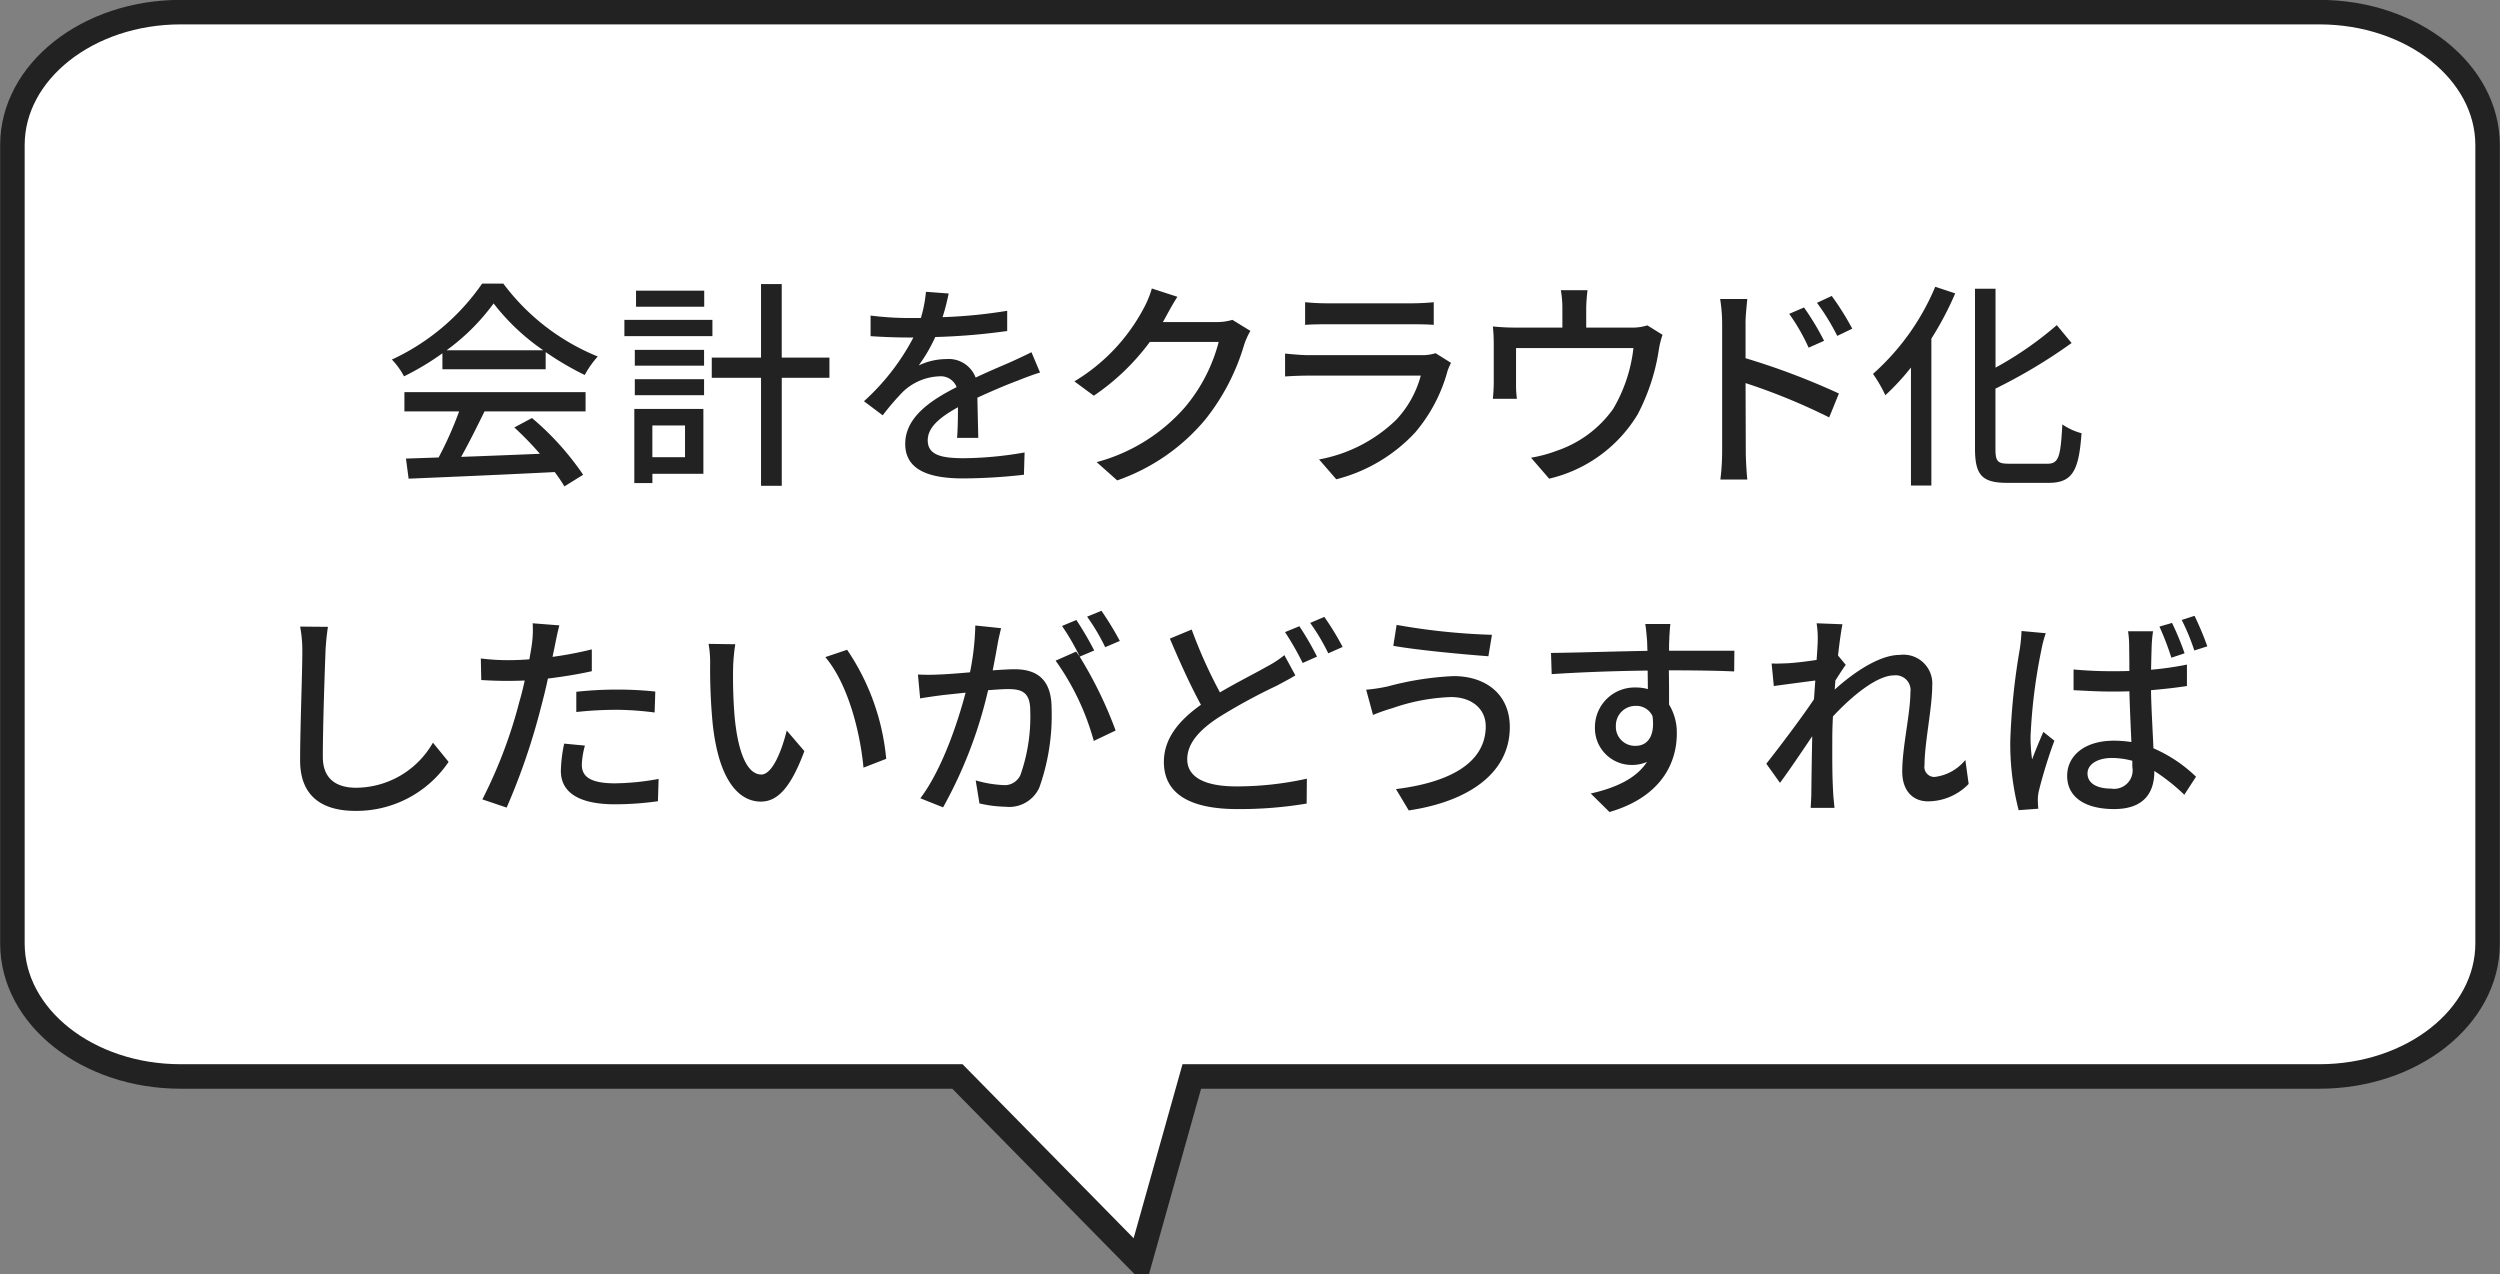
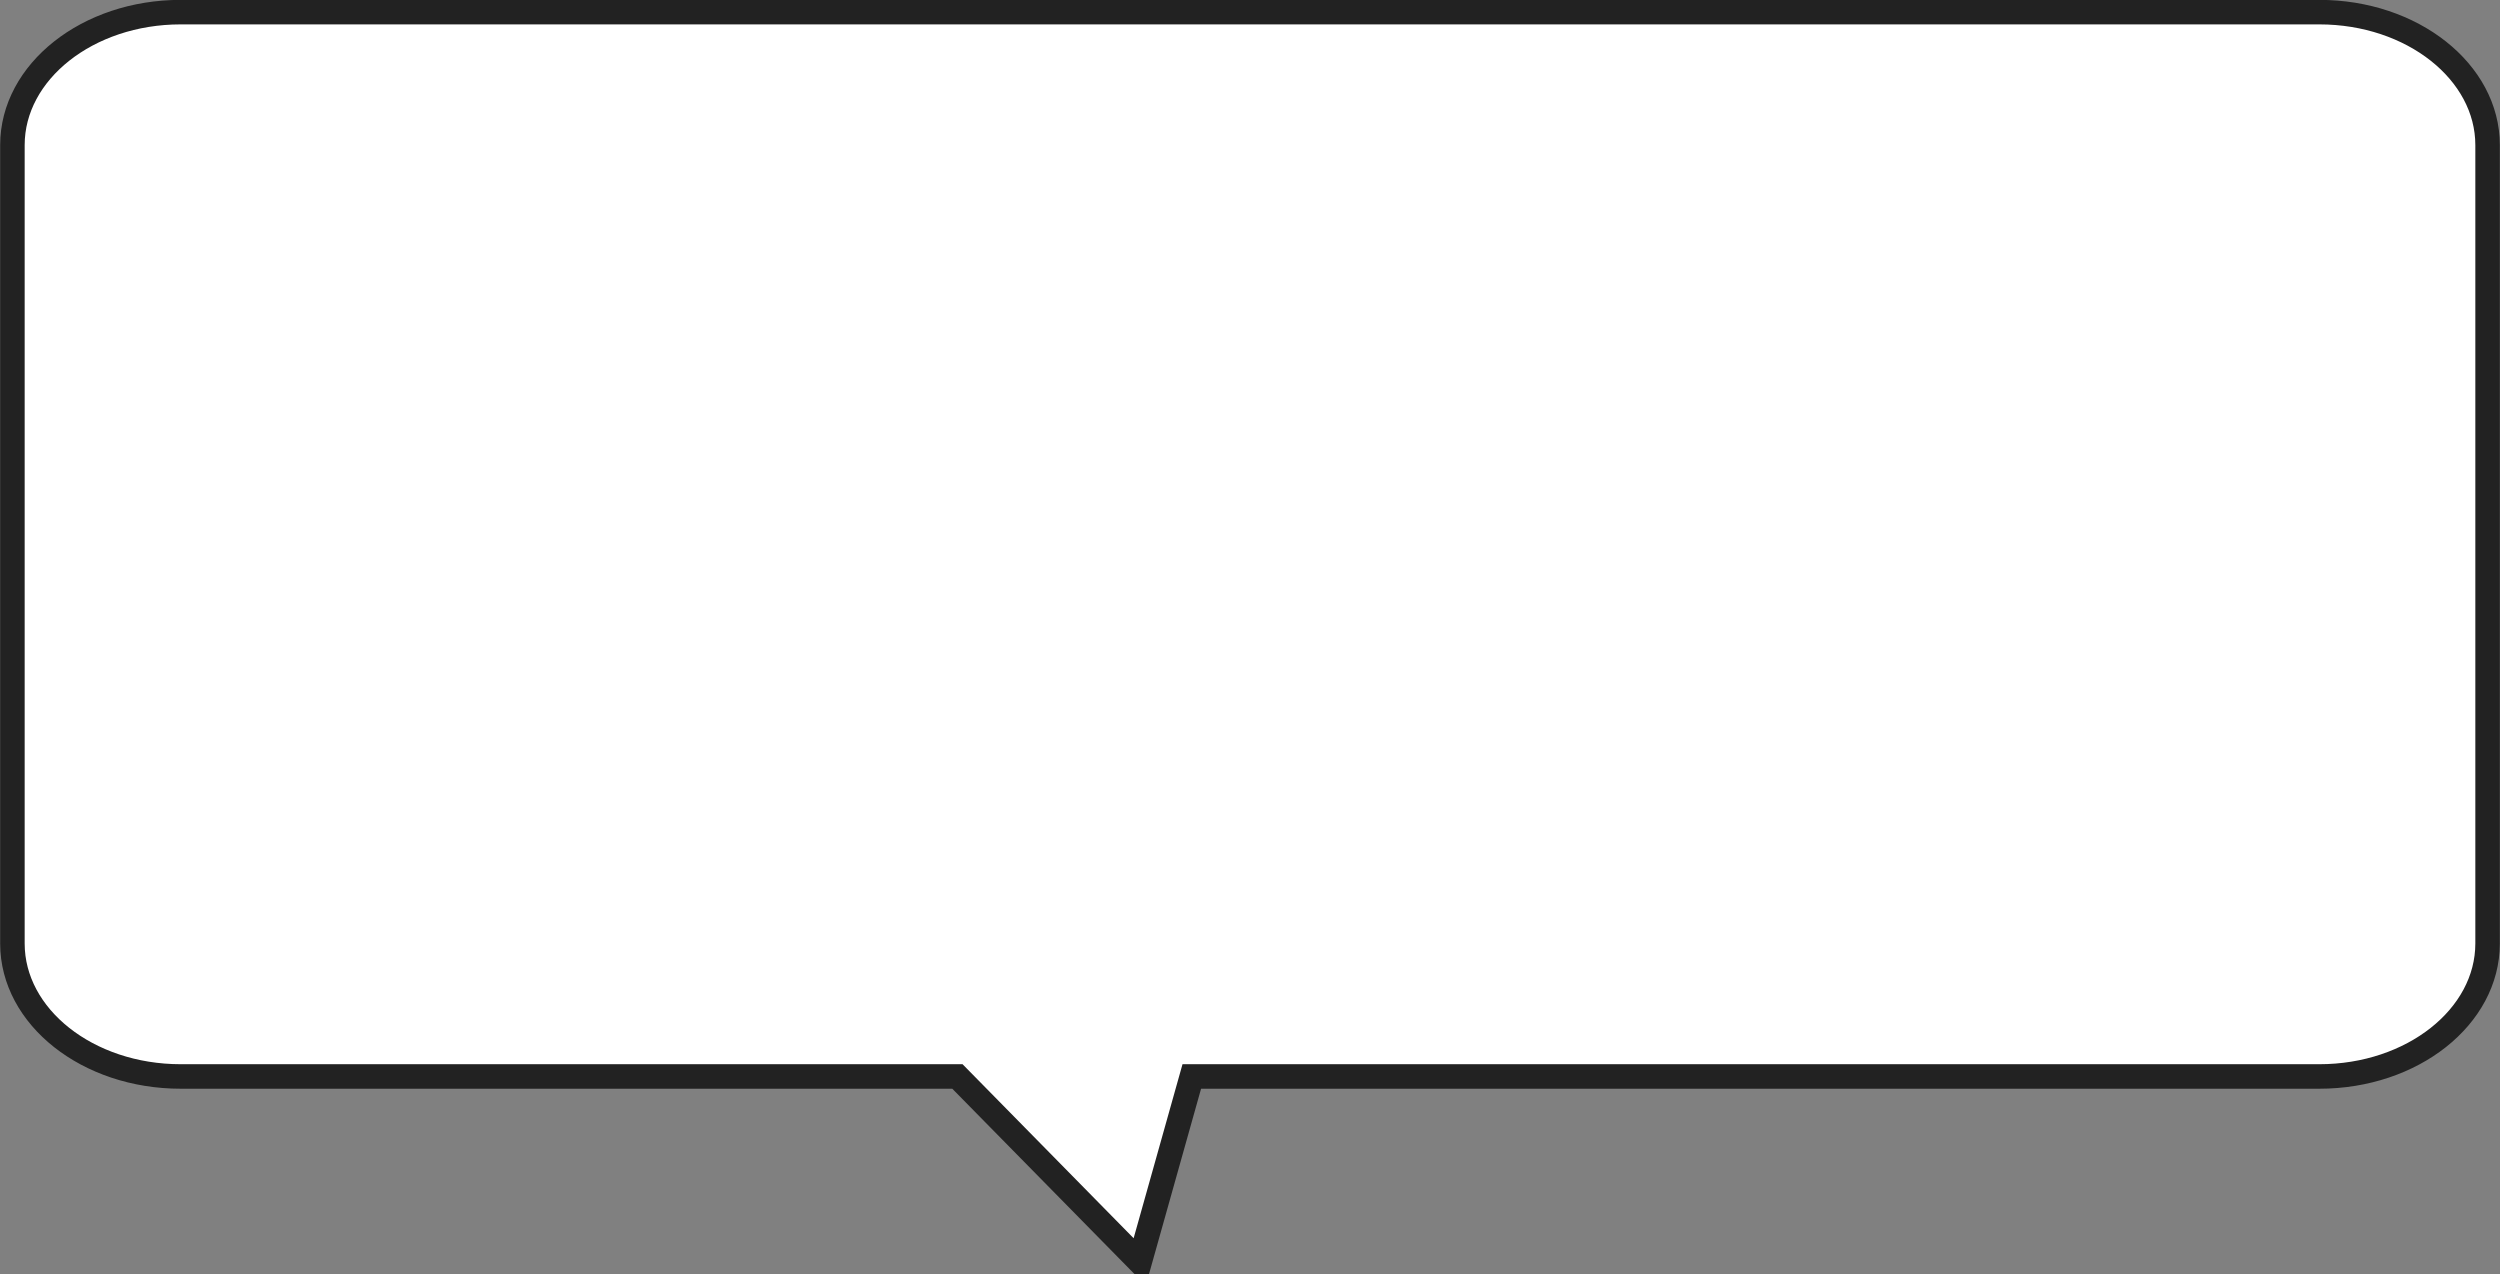
<svg xmlns="http://www.w3.org/2000/svg" id="service_speech03" width="204" height="103.97" viewBox="0 0 204 103.97">
  <rect x="0" y="0" width="204" height="103.97" fill="#808080" stroke="none" />
  <defs>
    <style>
      .cls-1 {
        fill: #fff;
        stroke: #222;
        stroke-width: 2px;
      }

      .cls-1, .cls-2 {
        fill-rule: evenodd;
      }

      .cls-2 {
        fill: #222;
      }
    </style>
  </defs>
  <path id="話_10_550" data-name="話 10 550" class="cls-1" d="M418.258,3307.02H243.742c-7.583,0-13.729,4.86-13.729,10.85v65.15c0,5.99,6.146,10.85,13.729,10.85h63.383L322,3409l4.25-15.13h92.008c7.581,0,13.729-4.86,13.729-10.85v-65.15C431.987,3311.88,425.839,3307.02,418.258,3307.02Z" transform="translate(-229 -3306.03)" />
-   <path id="会計をクラウド化_したいがどうすれば" data-name="会計をクラウド化 したいがどうすれば" class="cls-2" d="M265.443,3334.61a17.367,17.367,0,0,0,3.835-3.82,17.865,17.865,0,0,0,4.051,3.82h-7.886Zm-0.342,1.55h8.426v-1.4a24.073,24.073,0,0,0,3.187,1.87,7.776,7.776,0,0,1,1.063-1.51,18.111,18.111,0,0,1-7.707-5.95h-1.728a18.247,18.247,0,0,1-7.364,6.2,6.063,6.063,0,0,1,.99,1.37,22.272,22.272,0,0,0,3.133-1.88v1.3Zm-3.1,3.44h4.465a29.964,29.964,0,0,1-1.674,3.76l-2.665.09,0.216,1.64c3.061-.13,7.634-0.32,11.92-0.54a12.284,12.284,0,0,1,.792,1.17l1.53-.95a22.819,22.819,0,0,0-4.177-4.63l-1.44.77a25.738,25.738,0,0,1,2.088,2.15c-2.2.09-4.429,0.18-6.428,0.25,0.648-1.15,1.315-2.5,1.909-3.71h8.246v-1.57H262v1.57Zm24.464-9.85H280.9v1.31h5.564v-1.31Zm0.666,2.38H279.95v1.33h7.184v-1.33Zm-2.233,8.62v2.59h-2.665v-2.59H284.9Zm1.5-1.35H280.76v6.05h1.476v-0.76h4.16v-5.29Zm-5.6-1.12h5.654v-1.31H280.8v1.31Zm0-2.41h5.654v-1.29H280.8v1.29Zm15.881-.66h-3.89v-6H291.1v6H287.08v1.65H291.1v8.81h1.692v-8.81h3.89v-1.65Zm12.148,6.55c-0.018-.85-0.054-2.27-0.072-3.28,1.242-.57,2.394-1.06,3.313-1.4,0.54-.22,1.314-0.51,1.8-0.65l-0.7-1.66c-0.576.29-1.1,0.53-1.692,0.8-0.847.37-1.765,0.75-2.863,1.27a2.346,2.346,0,0,0-2.377-1.51,5.311,5.311,0,0,0-2.269.52,13,13,0,0,0,1.351-2.32,51.578,51.578,0,0,0,5.869-.49v-1.65a40.525,40.525,0,0,1-5.275.52c0.252-.77.4-1.46,0.5-1.93l-1.855-.14a10.706,10.706,0,0,1-.414,2.14H303.1a25.333,25.333,0,0,1-3.061-.2v1.68c0.99,0.07,2.233.11,2.971,0.11h0.522a18.6,18.6,0,0,1-4.033,5.2l1.53,1.15a20.849,20.849,0,0,1,1.639-1.91,4.531,4.531,0,0,1,2.953-1.27,1.387,1.387,0,0,1,1.44.88c-2.052,1.04-4.195,2.43-4.195,4.63s2.071,2.82,4.735,2.82a45.977,45.977,0,0,0,4.952-.3l0.054-1.82a29.833,29.833,0,0,1-4.952.47c-1.8,0-2.952-.24-2.952-1.46,0-1.05.954-1.86,2.466-2.7,0,0.88-.018,1.89-0.072,2.5h1.729Zm20.737-9.63a4.406,4.406,0,0,1-1.351.18H323.89c0.09-.15.18-0.31,0.252-0.45,0.2-.36.576-1.07,0.937-1.61l-2.089-.68a8.028,8.028,0,0,1-.666,1.62,15.3,15.3,0,0,1-5.654,5.96l1.585,1.17a18.7,18.7,0,0,0,4.573-4.39h5.618a13.546,13.546,0,0,1-2.737,5.31,14.552,14.552,0,0,1-7.22,4.5l1.674,1.49a16.342,16.342,0,0,0,7.2-4.98,17.872,17.872,0,0,0,3.169-6.12,6.247,6.247,0,0,1,.5-1.1Zm16.578,2.72a3.581,3.581,0,0,1-1.152.16h-9.219c-0.522,0-1.206-.06-1.909-0.13v1.87c0.685-.05,1.477-0.07,1.909-0.07h9.165a8.464,8.464,0,0,1-2,3.6,12.183,12.183,0,0,1-6.3,3.24l1.405,1.62a13.256,13.256,0,0,0,6.446-3.83,12.979,12.979,0,0,0,2.646-5.06,5.872,5.872,0,0,1,.27-0.61Zm-10.641-2.31c0.5-.04,1.152-0.05,1.71-0.05h7c0.613,0,1.333.01,1.783,0.05v-1.85c-0.45.05-1.188,0.09-1.765,0.09h-7.022c-0.576,0-1.224-.04-1.71-0.09v1.85Zm27.921,0.04a3.952,3.952,0,0,1-1.35.18h-3.637v-1.55a13.3,13.3,0,0,1,.108-1.5h-2.179a8.374,8.374,0,0,1,.126,1.5v1.55h-3.925c-0.666,0-1.188-.04-1.747-0.09a13.337,13.337,0,0,1,.072,1.46v3.15c0,0.39-.036.91-0.072,1.29h1.963a8.236,8.236,0,0,1-.072-1.19v-2.95h9.579a12.463,12.463,0,0,1-1.657,4.97,9.29,9.29,0,0,1-4.537,3.39,11.579,11.579,0,0,1-2.161.59l1.477,1.71a11.479,11.479,0,0,0,7.22-5.24,16.767,16.767,0,0,0,1.729-5.27,6.748,6.748,0,0,1,.306-1.23Zm16.723,0.27a22.694,22.694,0,0,0-1.675-2.67l-1.206.56a17.988,17.988,0,0,1,1.656,2.7Zm-2.3.99a21.774,21.774,0,0,0-1.638-2.72l-1.207.52a16.216,16.216,0,0,1,1.585,2.76Zm-6.41-1.39c0-.65.09-1.42,0.144-2.02h-2.215a12.808,12.808,0,0,1,.163,2.02v10.41a18.854,18.854,0,0,1-.145,2.3h2.2c-0.072-.66-0.126-1.74-0.126-2.3l-0.018-5.57a50.335,50.335,0,0,1,6.824,2.8l0.792-1.95a58.288,58.288,0,0,0-7.616-2.88v-2.81Zm15.48-3.02a19.645,19.645,0,0,1-5.078,7.11,11.341,11.341,0,0,1,1.008,1.74,19.479,19.479,0,0,0,2.089-2.26v9.63H386.6v-11.99a25.863,25.863,0,0,0,1.945-3.69Zm6.031,14.44c-0.936,0-1.116-.18-1.116-1.21v-4.92a43.426,43.426,0,0,0,6.212-3.72l-1.207-1.46a28.509,28.509,0,0,1-5,3.47v-6.44h-1.675v13.05c0,2.18.595,2.79,2.629,2.79h3.4c1.963,0,2.449-1.06,2.665-4.05a4.885,4.885,0,0,1-1.566-.72c-0.144,2.58-.27,3.21-1.207,3.21h-3.133Zm-139.457,13.29a10.354,10.354,0,0,1,.18,2.06c0,1.73-.18,6.32-0.18,8.86,0,2.95,1.818,4.12,4.537,4.12a9.083,9.083,0,0,0,7.58-4l-1.278-1.57a7.265,7.265,0,0,1-6.266,3.68c-1.53,0-2.719-.65-2.719-2.52,0-2.49.144-6.59,0.216-8.57a20.092,20.092,0,0,1,.2-2.04Zm22.537,6.97a30.673,30.673,0,0,1,3.367-.18,25.216,25.216,0,0,1,3.025.22l0.054-1.71a29.281,29.281,0,0,0-3.115-.16,30.757,30.757,0,0,0-3.331.18v1.65Zm1.261-5.11a30.1,30.1,0,0,1-3.2.61l0.216-1.04c0.072-.36.216-1.08,0.342-1.53l-2.179-.17a8.527,8.527,0,0,1-.054,1.62c-0.036.33-.126,0.8-0.216,1.32-0.63.05-1.224,0.07-1.782,0.07a17.938,17.938,0,0,1-2.179-.14l0.036,1.76c0.648,0.04,1.3.07,2.125,0.07,0.45,0,.918-0.01,1.422-0.03-0.126.57-.27,1.17-0.432,1.71a38.792,38.792,0,0,1-3.025,7.99l1.981,0.67a53.616,53.616,0,0,0,2.808-8.21c0.2-.76.4-1.55,0.559-2.32,1.224-.15,2.466-0.35,3.583-0.6v-1.78Zm-2.251,7.69a11.792,11.792,0,0,0-.27,2.23c0,1.76,1.494,2.72,4.393,2.72a25.153,25.153,0,0,0,3.529-.25l0.054-1.82a20.512,20.512,0,0,1-3.565.36c-2.268,0-2.7-.72-2.7-1.53a6.766,6.766,0,0,1,.252-1.55ZM289,3358.6l-2.179-.03a8.884,8.884,0,0,1,.126,1.67,47.254,47.254,0,0,0,.2,4.77c0.486,4.7,2.143,6.43,3.943,6.43,1.315,0,2.413-1.06,3.547-4.12l-1.44-1.68c-0.4,1.64-1.17,3.59-2.071,3.59-1.188,0-1.908-1.87-2.178-4.68a39.724,39.724,0,0,1-.126-4.02A14.592,14.592,0,0,1,289,3358.6Zm9.128,0.45-1.782.6c1.8,2.12,2.827,5.96,3.115,9.02l1.854-.72A18.917,18.917,0,0,0,298.124,3359.05Zm22.25-.72a25.464,25.464,0,0,0-1.5-2.46l-1.17.48a16.483,16.483,0,0,1,1.476,2.49Zm-11.794-1.26a21.112,21.112,0,0,1-.432,3.82c-0.99.09-1.944,0.16-2.521,0.18a16.6,16.6,0,0,1-1.728,0l0.18,1.95c0.5-.09,1.3-0.2,1.765-0.26,0.414-.05,1.134-0.12,1.944-0.21-0.63,2.41-1.908,6.25-3.691,8.62l1.855,0.74a36.323,36.323,0,0,0,3.673-9.56c0.666-.05,1.26-0.09,1.62-0.09,1.134,0,1.819.25,1.819,1.78a14.327,14.327,0,0,1-.793,5.21,1.41,1.41,0,0,1-1.458.84,9.486,9.486,0,0,1-2.2-.38l0.306,1.88a10.212,10.212,0,0,0,2.125.27,2.7,2.7,0,0,0,2.755-1.55,17.568,17.568,0,0,0,1.008-6.47c0-2.48-1.314-3.2-3.025-3.2-0.414,0-1.062.04-1.782,0.09,0.162-.81.324-1.68,0.414-2.22,0.072-.39.18-0.84,0.27-1.22Zm9.705,2.04a26.982,26.982,0,0,0-1.458-2.49l-1.171.49a18.877,18.877,0,0,1,1.441,2.48c-0.108-.14-0.2-0.27-0.288-0.39l-1.675.74a20.659,20.659,0,0,1,3.115,6.55l1.783-.85a33.644,33.644,0,0,0-2.935-6.03Zm15.515,0.38a8.339,8.339,0,0,1-1.422.93c-0.918.53-2.377,1.25-3.835,2.11a39.466,39.466,0,0,1-2.305-5.13l-1.782.74c0.81,1.9,1.71,3.9,2.538,5.4-1.818,1.29-3.025,2.77-3.025,4.66,0,2.85,2.539,3.85,5.978,3.85a32.757,32.757,0,0,0,5.672-.45l0.018-2.03a26.5,26.5,0,0,1-5.762.63c-2.665,0-4-.81-4-2.21,0-1.3.99-2.4,2.575-3.43a46.078,46.078,0,0,1,4.717-2.57c0.576-.31,1.063-0.56,1.531-0.85Zm0.054-1.88a23.393,23.393,0,0,1,1.441,2.52l1.17-.52a24.177,24.177,0,0,0-1.44-2.48Zm2.053-.75a16.9,16.9,0,0,1,1.476,2.48l1.171-.52a21.34,21.34,0,0,0-1.495-2.45Zm14.327,8.42c0,3.01-2.953,4.6-7.328,5.14l1.044,1.74c4.754-.7,8.247-2.97,8.247-6.8,0-2.65-1.927-4.16-4.591-4.16a24.815,24.815,0,0,0-5.366.84,13.427,13.427,0,0,1-1.765.27l0.559,2.06a15.608,15.608,0,0,1,1.6-.56,16.129,16.129,0,0,1,4.754-.9C349.154,3362.91,350.234,3363.92,350.234,3365.28Zm-7.274-8.26-0.27,1.71c2.035,0.36,5.744.7,7.76,0.85l0.289-1.75A52.942,52.942,0,0,1,342.96,3357.02Zm17.893,8.28a1.6,1.6,0,0,1,1.6-1.67,1.451,1.451,0,0,1,1.386.83c0.234,1.69-.45,2.43-1.368,2.43A1.555,1.555,0,0,1,360.853,3365.3Zm9.669-6.17h-5.33c0-.36,0-0.67.018-0.89,0-.25.054-1.06,0.09-1.29h-2.052c0.054,0.25.108,0.84,0.144,1.29,0.018,0.2.018,0.53,0.036,0.9-2.539.04-5.852,0.15-7.869,0.17l0.054,1.73c2.215-.15,5.132-0.26,7.833-0.29l0.018,1.51a3.467,3.467,0,0,0-.99-0.13,3.234,3.234,0,0,0-3.331,3.21,3,3,0,0,0,3.006,3.11,3.032,3.032,0,0,0,1.243-.25c-0.864,1.33-2.5,2.11-4.592,2.58l1.531,1.51c4.231-1.23,5.492-4.02,5.492-6.39a4.384,4.384,0,0,0-.631-2.38c0-.79,0-1.84-0.018-2.79,2.593,0,4.268.04,5.33,0.09Zm18.846,8.91a3.807,3.807,0,0,1-2.521,1.39,0.815,0.815,0,0,1-.81-0.96c0-1.82.63-4.7,0.63-6.5a2.353,2.353,0,0,0-2.647-2.5c-1.746,0-3.925,1.57-5.311,2.83,0.018-.26.036-0.49,0.054-0.74,0.288-.45.612-0.96,0.846-1.28l-0.63-.76c0.126-1.15.27-2.1,0.36-2.55l-2.107-.08a7.958,7.958,0,0,1,.09,1.44c0,0.2-.036.78-0.09,1.55-0.846.13-1.782,0.24-2.34,0.27-0.5.02-.883,0.04-1.333,0.02l0.18,1.84c1.081-.15,2.557-0.34,3.385-0.45-0.036.5-.072,1.02-0.108,1.53-0.954,1.44-2.9,4.01-3.889,5.26l1.116,1.56c0.757-1.02,1.8-2.57,2.629-3.8-0.036,1.98-.054,3.01-0.072,4.67,0,0.28-.036.86-0.054,1.17h1.945c-0.036-.36-0.09-0.89-0.108-1.21-0.09-1.62-.072-2.9-0.072-4.45,0-.56.018-1.17,0.054-1.8,1.548-1.67,3.6-3.35,4.987-3.35a1.211,1.211,0,0,1,1.333,1.39c0,1.69-.667,4.48-0.667,6.45,0,1.58.865,2.44,2.107,2.44a4.638,4.638,0,0,0,3.313-1.42Zm19.746-9.27a25.7,25.7,0,0,0-1.044-2.49l-1.045.34a17.55,17.55,0,0,1,1.027,2.49Zm-1.855.57a22.649,22.649,0,0,0-1.026-2.48l-1.026.3a22.622,22.622,0,0,1,.972,2.54Zm-13.306-1.82a13.246,13.246,0,0,1-.144,1.48,54.483,54.483,0,0,0-.774,7.47,21.538,21.538,0,0,0,.684,5.67l1.6-.12c-0.018-.22-0.036-0.49-0.036-0.67a3.253,3.253,0,0,1,.09-0.81,39.831,39.831,0,0,1,1.26-4.07l-0.9-.72c-0.288.67-.648,1.52-0.918,2.25a13.154,13.154,0,0,1-.126-1.87,44.414,44.414,0,0,1,.882-7.06,9.28,9.28,0,0,1,.36-1.37Zm9.039,11.08a1.51,1.51,0,0,1-1.728,1.78c-1.135,0-1.927-.41-1.927-1.24,0-.74.81-1.26,2-1.26a6.514,6.514,0,0,1,1.656.23v0.49Zm4.465-8.34a26.734,26.734,0,0,1-2.934.42c0.018-.83.036-1.59,0.054-2.04,0.018-.36.054-0.74,0.108-1.1H402.65a8.474,8.474,0,0,1,.09,1.14c0,0.45.018,1.2,0.018,2.1-0.5.02-.99,0.02-1.494,0.02-1.063,0-2.053-.05-3.061-0.14v1.69c1.044,0.05,2.016.11,3.043,0.11,0.5,0,1.008,0,1.512-.02,0.036,1.39.108,2.9,0.162,4.14a9.414,9.414,0,0,0-1.44-.11c-2.377,0-3.8,1.23-3.8,2.87,0,1.71,1.422,2.71,3.835,2.71,2.484,0,3.277-1.4,3.277-3.06v-0.05a16.233,16.233,0,0,1,2.448,1.94l0.955-1.47a11.634,11.634,0,0,0-3.475-2.32c-0.054-1.36-.162-2.98-0.2-4.74,1.026-.09,2.016-0.2,2.934-0.34v-1.75Z" transform="translate(-229 -3306.03)" />
</svg>